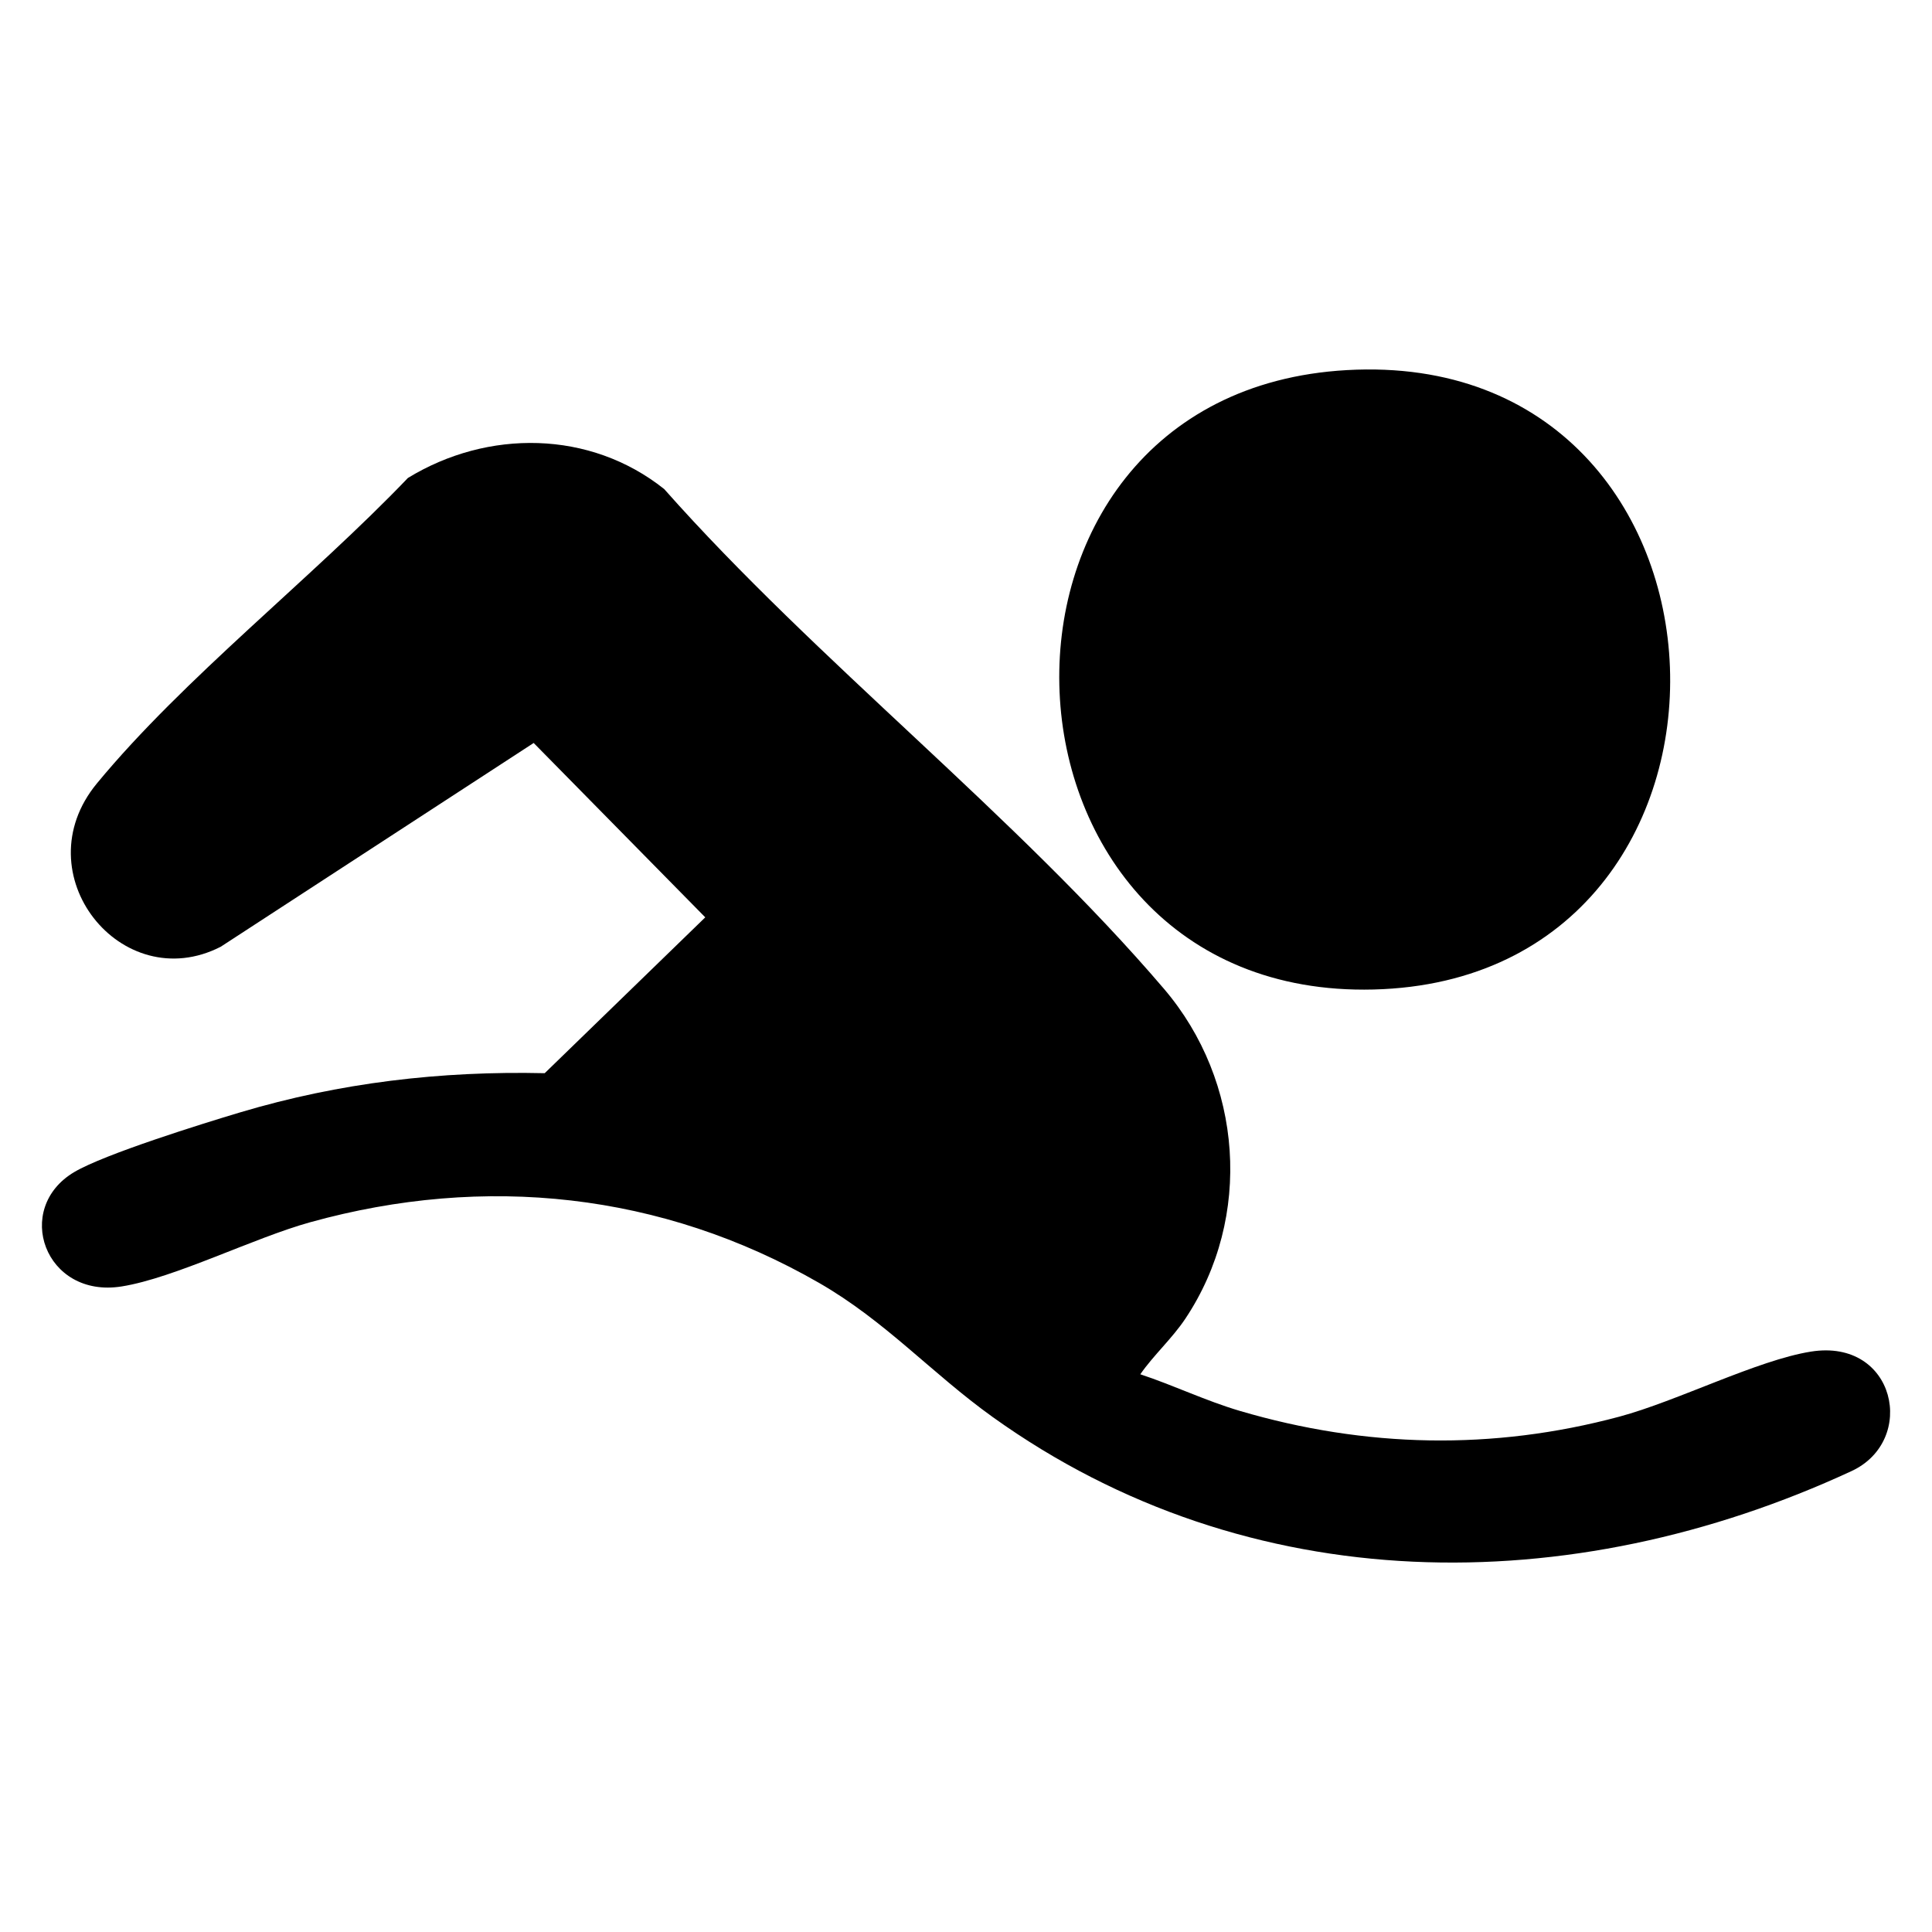
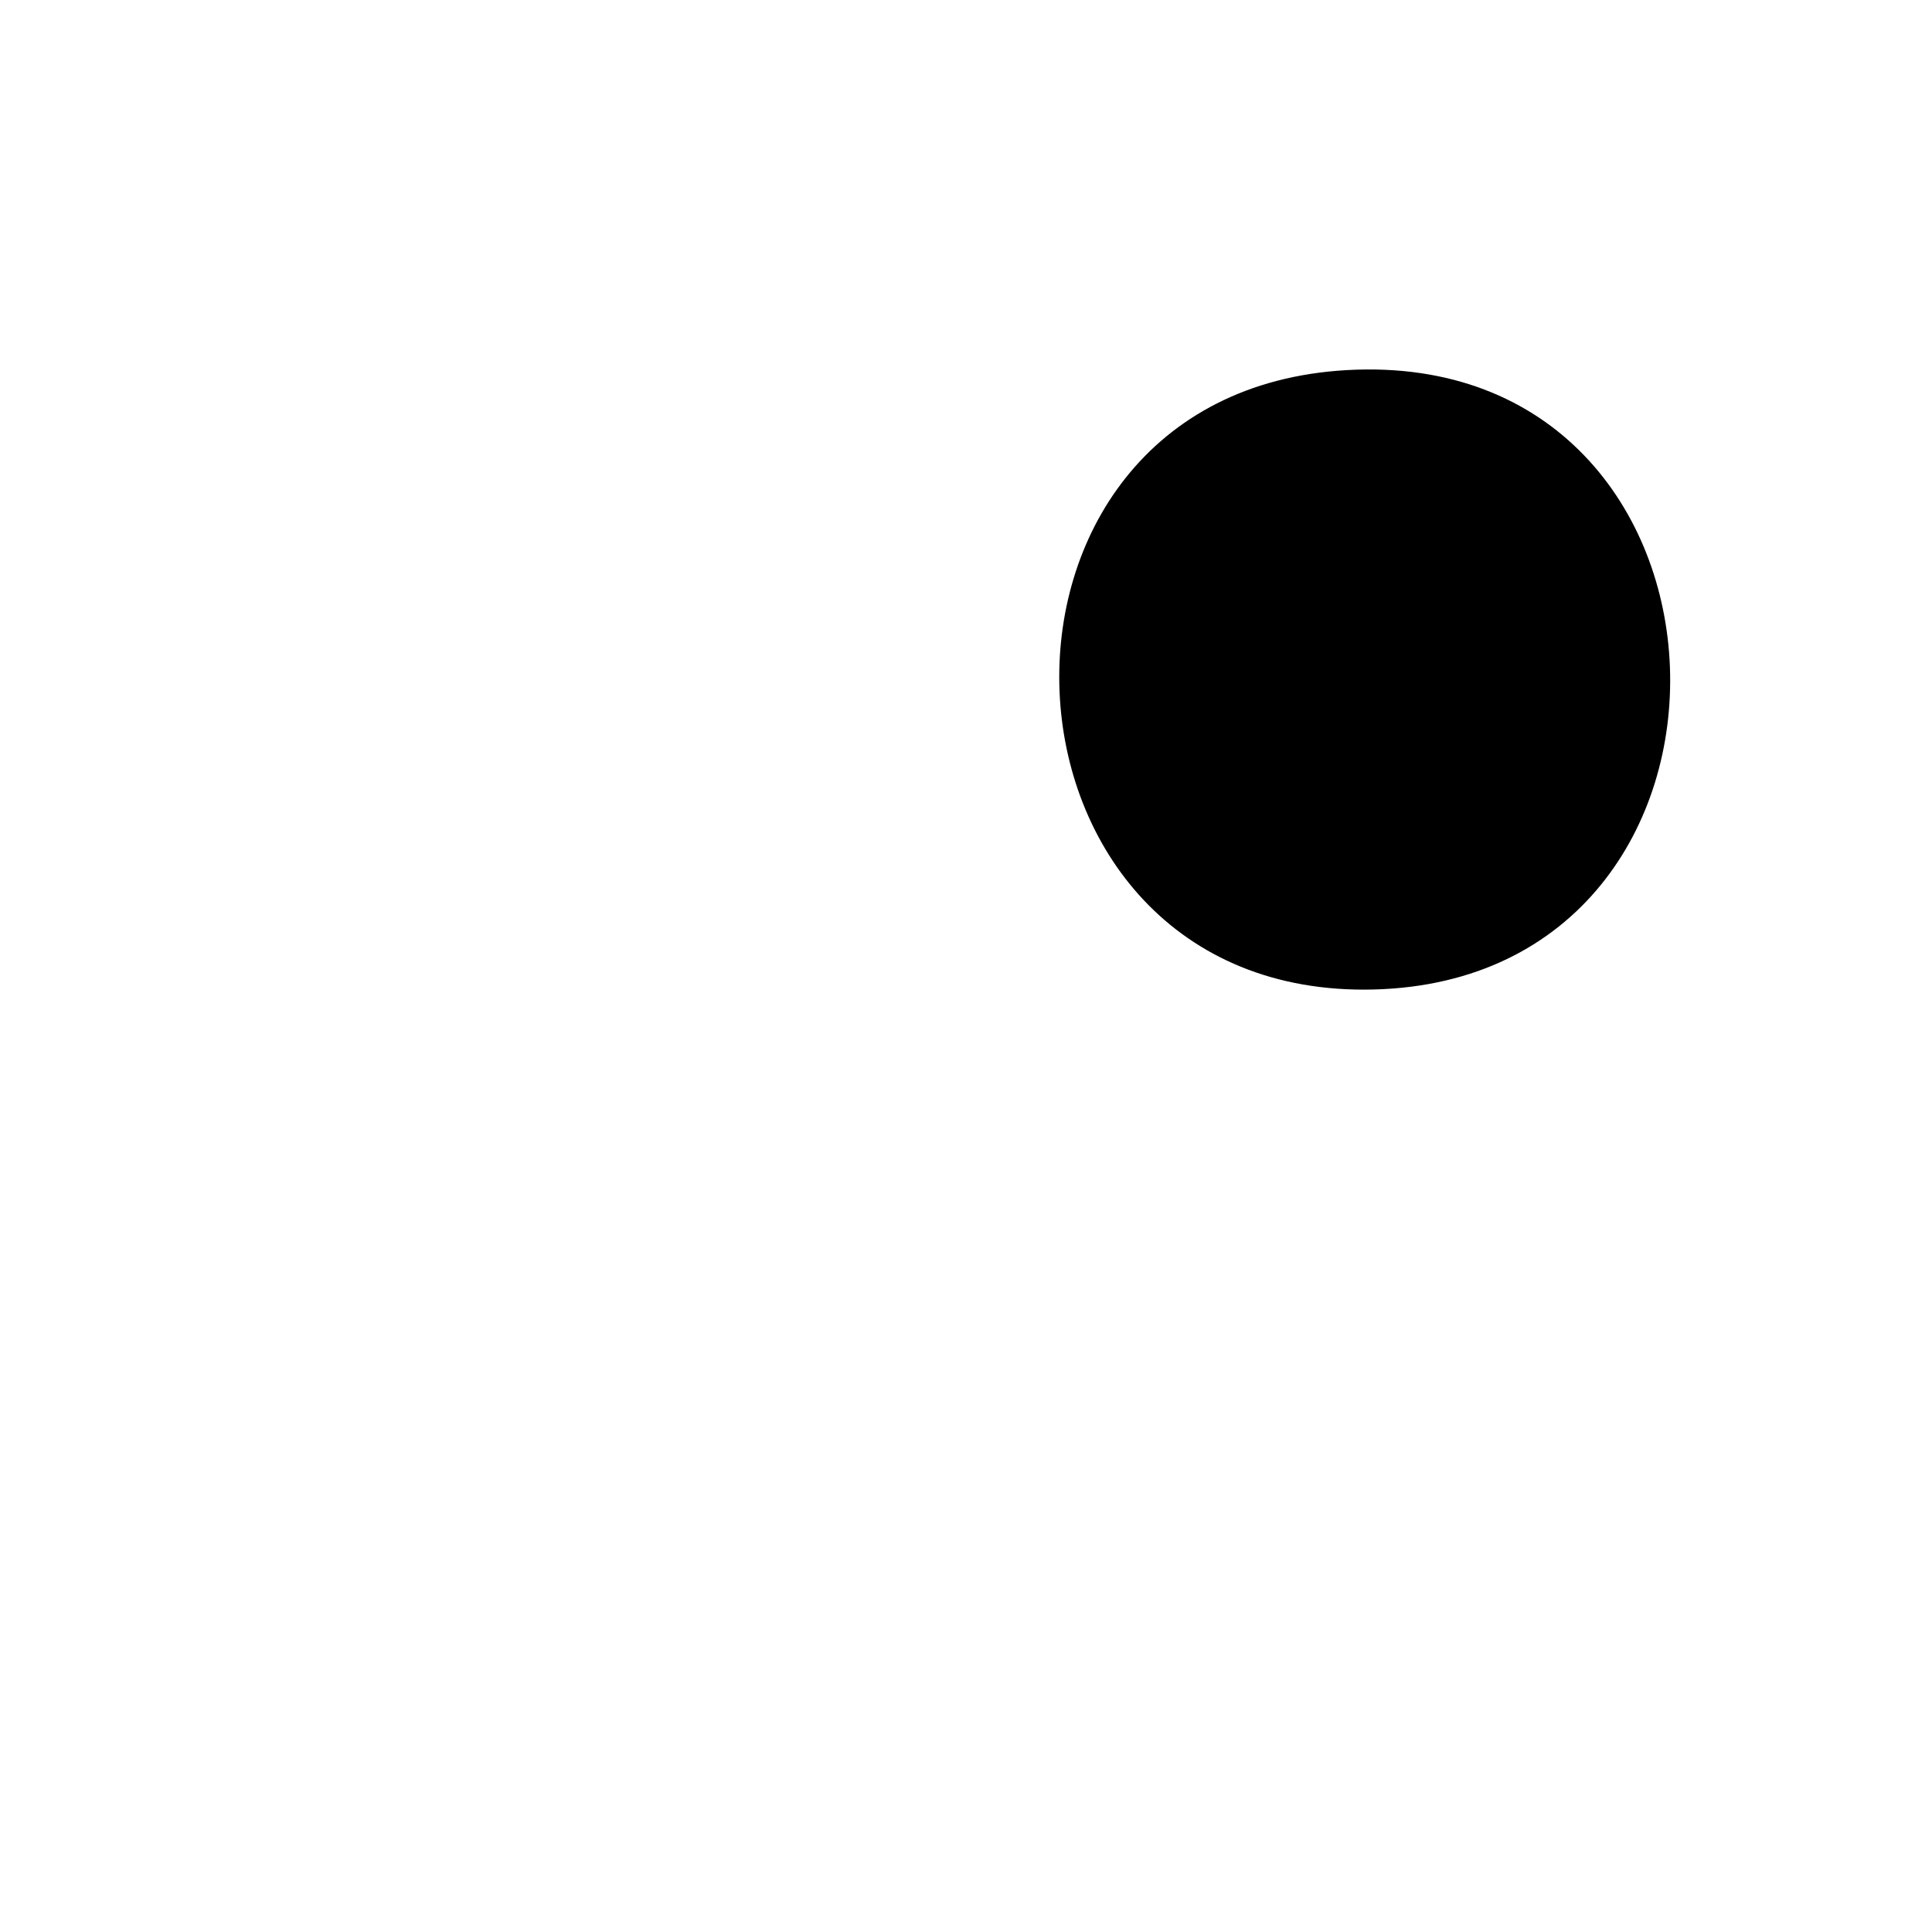
<svg xmlns="http://www.w3.org/2000/svg" id="Artboard2" viewBox="0 0 480 480">
-   <path d="M283.29,341.43c8.37,2.77,16.28,6.61,24.77,9.11,31.19,9.18,62.8,9.86,94.24,1.43,14.42-3.87,34.33-14.06,47.64-16.17,21.03-3.34,26.45,22.09,10.06,29.69-69.73,32.32-149.73,32.16-213.35-13.42-15.19-10.88-26.64-23.85-43.21-33.37-39.02-22.42-82.97-27.07-126.33-15.05-14.15,3.92-33.69,13.85-46.87,15.96-19.14,3.06-27.08-19.41-11.75-28.44,7.55-4.45,31.75-11.99,41.16-14.8,24.7-7.38,49.88-10.33,75.68-9.74l39.89-38.72-42.63-43.32-77.76,50.63c-24.63,12.59-49.28-18.13-30.76-40.58,21.6-26.18,53.59-51.12,77.27-75.89,19.84-12.13,45.26-11.91,63.67,2.75,37.86,42.74,87.49,81.16,124.2,124.2,19.57,22.94,22.11,56.7,5.29,81.92-3.27,4.91-7.83,8.98-11.2,13.82Z" />
  <path d="M334.64,91.95c103.43-5.81,108.36,151.33,6.62,153.89-99.73,2.51-106.1-148.31-6.62-153.89Z" />
</svg>